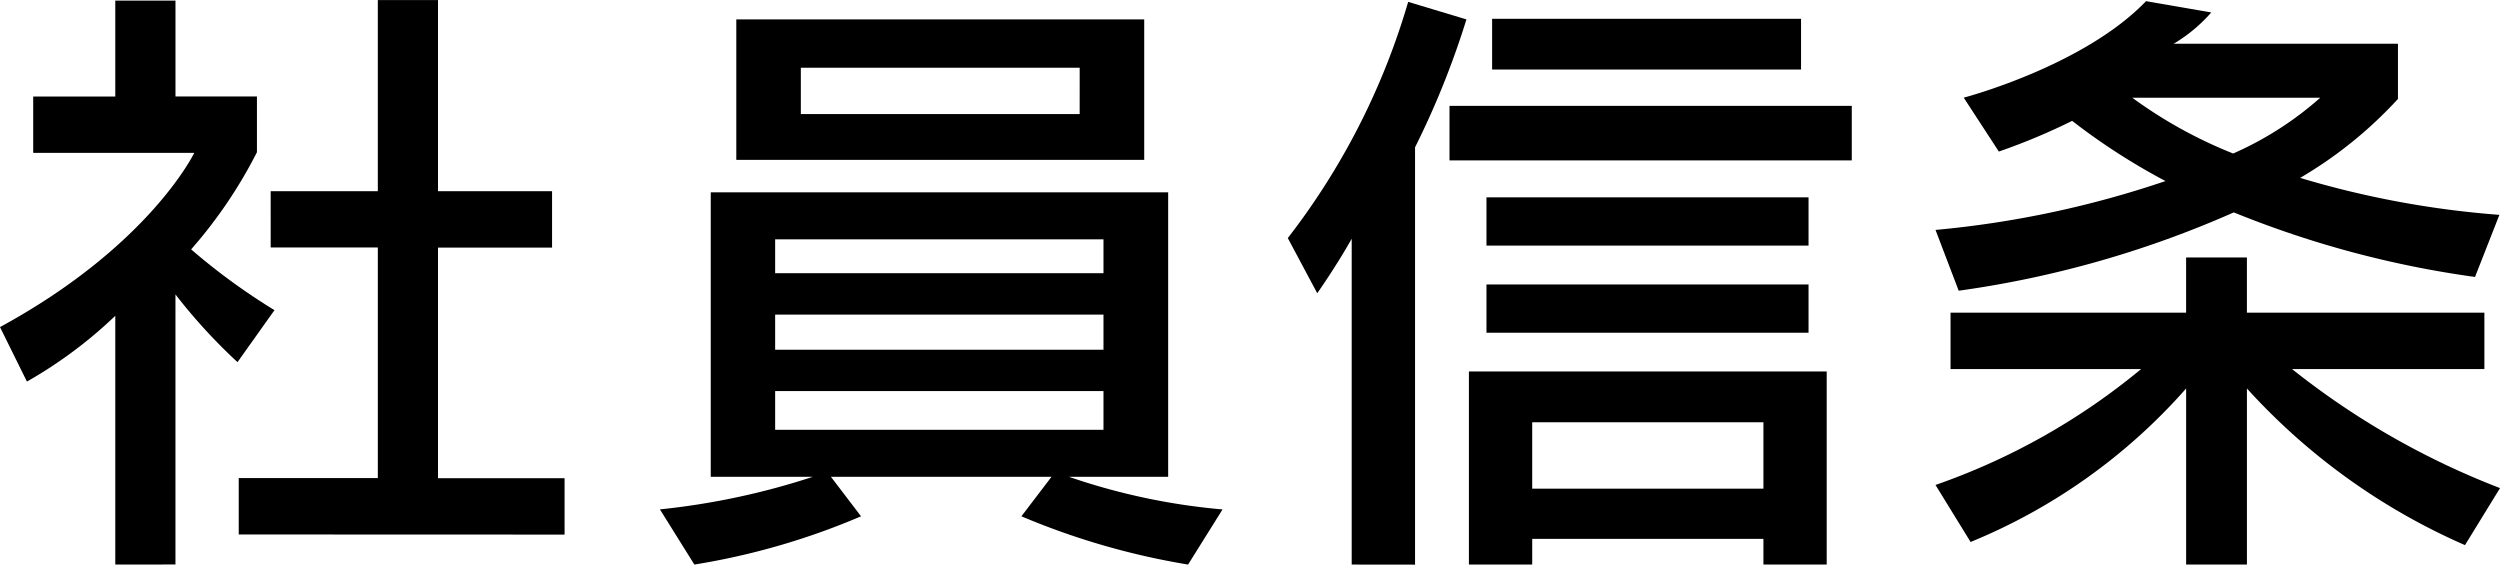
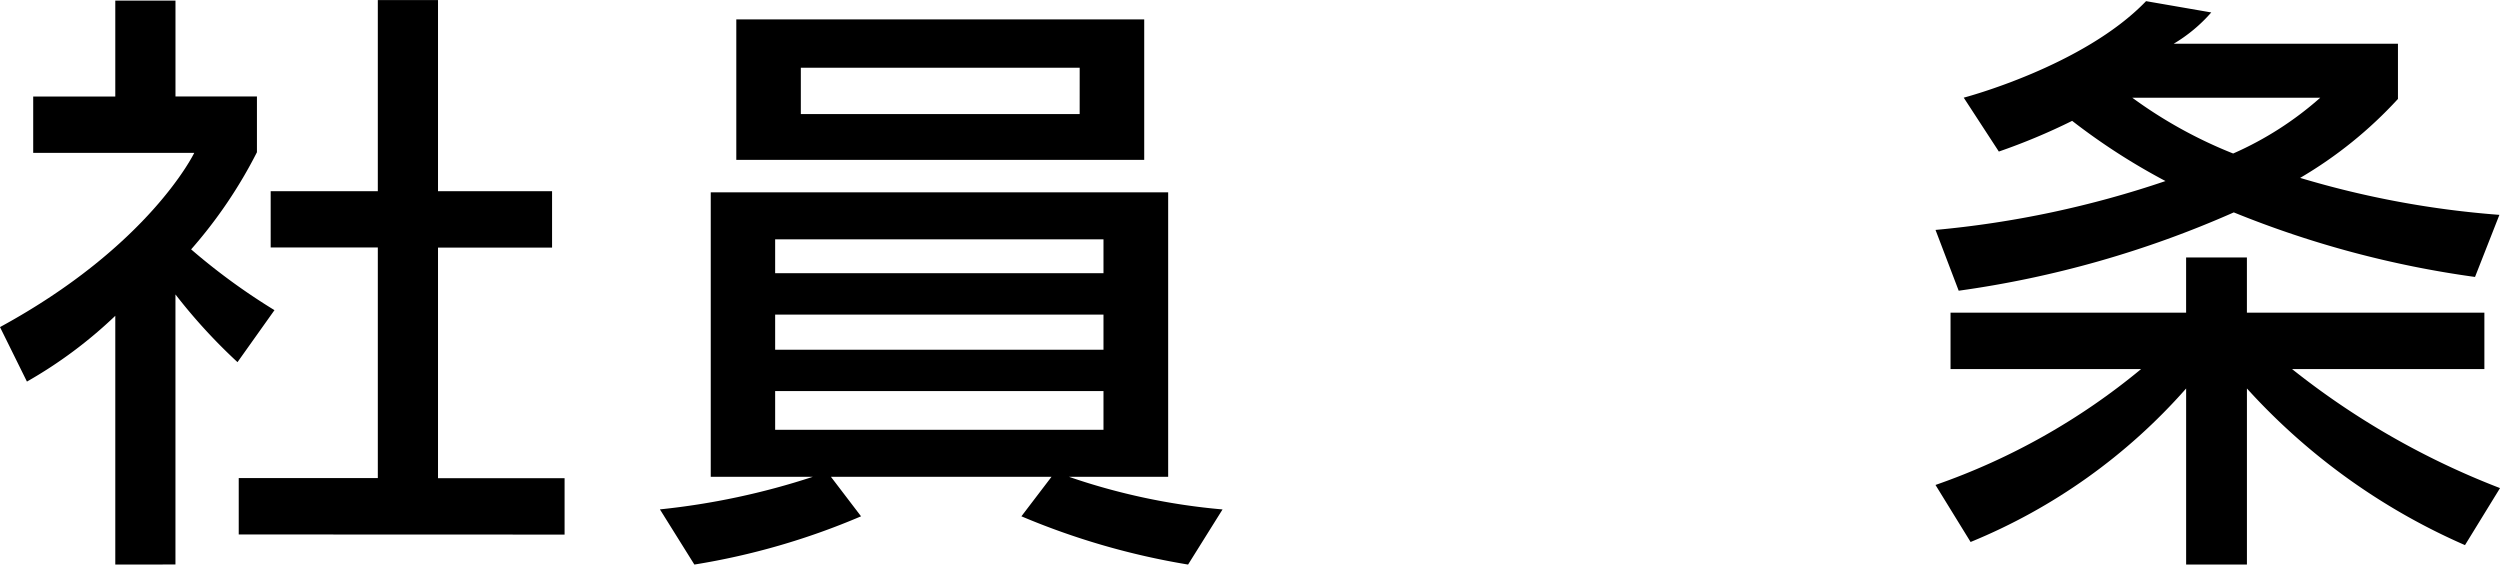
<svg xmlns="http://www.w3.org/2000/svg" width="99.684" height="22.511" viewBox="0 0 99.684 22.511">
  <g transform="translate(-378.503 -338.346)">
    <path d="M914.661,834.387v-9.919a17.9,17.9,0,0,1-3.523,2.623l-1.074-2.173c5.971-3.248,7.745-6.946,7.745-6.946h-6.421v-2.248h3.273V811.9h2.4v3.823h3.248v2.223a18.65,18.65,0,0,1-2.624,3.873,25.175,25.175,0,0,0,3.323,2.424l-1.474,2.073a22.173,22.173,0,0,1-2.474-2.7v10.768Zm4.922-1.2v-2.249h5.546v-9.194h-4.272V819.5h4.272v-7.62h2.4v7.62h4.548v2.249h-4.548v9.194h5.047v2.249Z" transform="translate(-531.561 -473.53)" />
    <path d="M994.307,835.472a29.279,29.279,0,0,1-6.646-1.924l1.2-1.574h-8.794l1.2,1.574a28.349,28.349,0,0,1-6.646,1.924l-1.374-2.2a29.111,29.111,0,0,0,6.1-1.3h-4.073V820.631h18.239v11.343H989.56a25.583,25.583,0,0,0,6.121,1.3Zm-18.014-21.737h16.265v5.6H976.293Zm14.641,8.77H977.842v1.349h13.092Zm0,3H977.842v1.4h13.092Zm0,3.048H977.842V830.1h13.092Zm-.949-12.892H978.866v1.849h11.118Z" transform="translate(-568.431 -474.615)" />
-     <path d="M1035.919,834.492V821.5c-.6,1.074-1.374,2.174-1.374,2.174l-1.174-2.2a28.3,28.3,0,0,0,4.8-9.419l2.323.7a33.928,33.928,0,0,1-2.049,5.1v16.64Zm3.9-18.289h16.04v2.174h-16.04Zm12.517,18.289v-1.024h-9.219v1.024h-2.524v-7.7h14.266v7.7Zm-11.043-14.642h12.842v1.924h-12.842Zm0,3.473h12.842v1.924h-12.842Zm.225-10.593h12.318v2.023h-12.318Zm10.818,16.089h-9.22v2.648h9.22Z" transform="translate(-603.519 -473.635)" />
    <path d="M1116.9,822.988a39.956,39.956,0,0,1-9.619-2.574,41.015,41.015,0,0,1-10.969,3.123l-.924-2.424a39.784,39.784,0,0,0,9.17-1.949,25.536,25.536,0,0,1-3.722-2.4,24.884,24.884,0,0,1-2.923,1.224l-1.4-2.149s4.772-1.249,7.27-3.848l2.6.45a6.15,6.15,0,0,1-1.5,1.249h8.944v2.2a16.854,16.854,0,0,1-3.9,3.148,37.347,37.347,0,0,0,7.945,1.474Zm-.4,10.693a25.511,25.511,0,0,1-8.695-6.246v7.021h-2.424v-7.021a23.128,23.128,0,0,1-8.594,6.121l-1.4-2.274a26.487,26.487,0,0,0,8.2-4.622h-7.6v-2.249h9.393v-2.2h2.424v2.2h9.469v2.249h-7.67a31.452,31.452,0,0,0,8.294,4.747Zm-13.266-17.839a18.159,18.159,0,0,0,4.022,2.224,13.3,13.3,0,0,0,3.473-2.224Z" transform="translate(-639.709 -473.599)" />
  </g>
</svg>